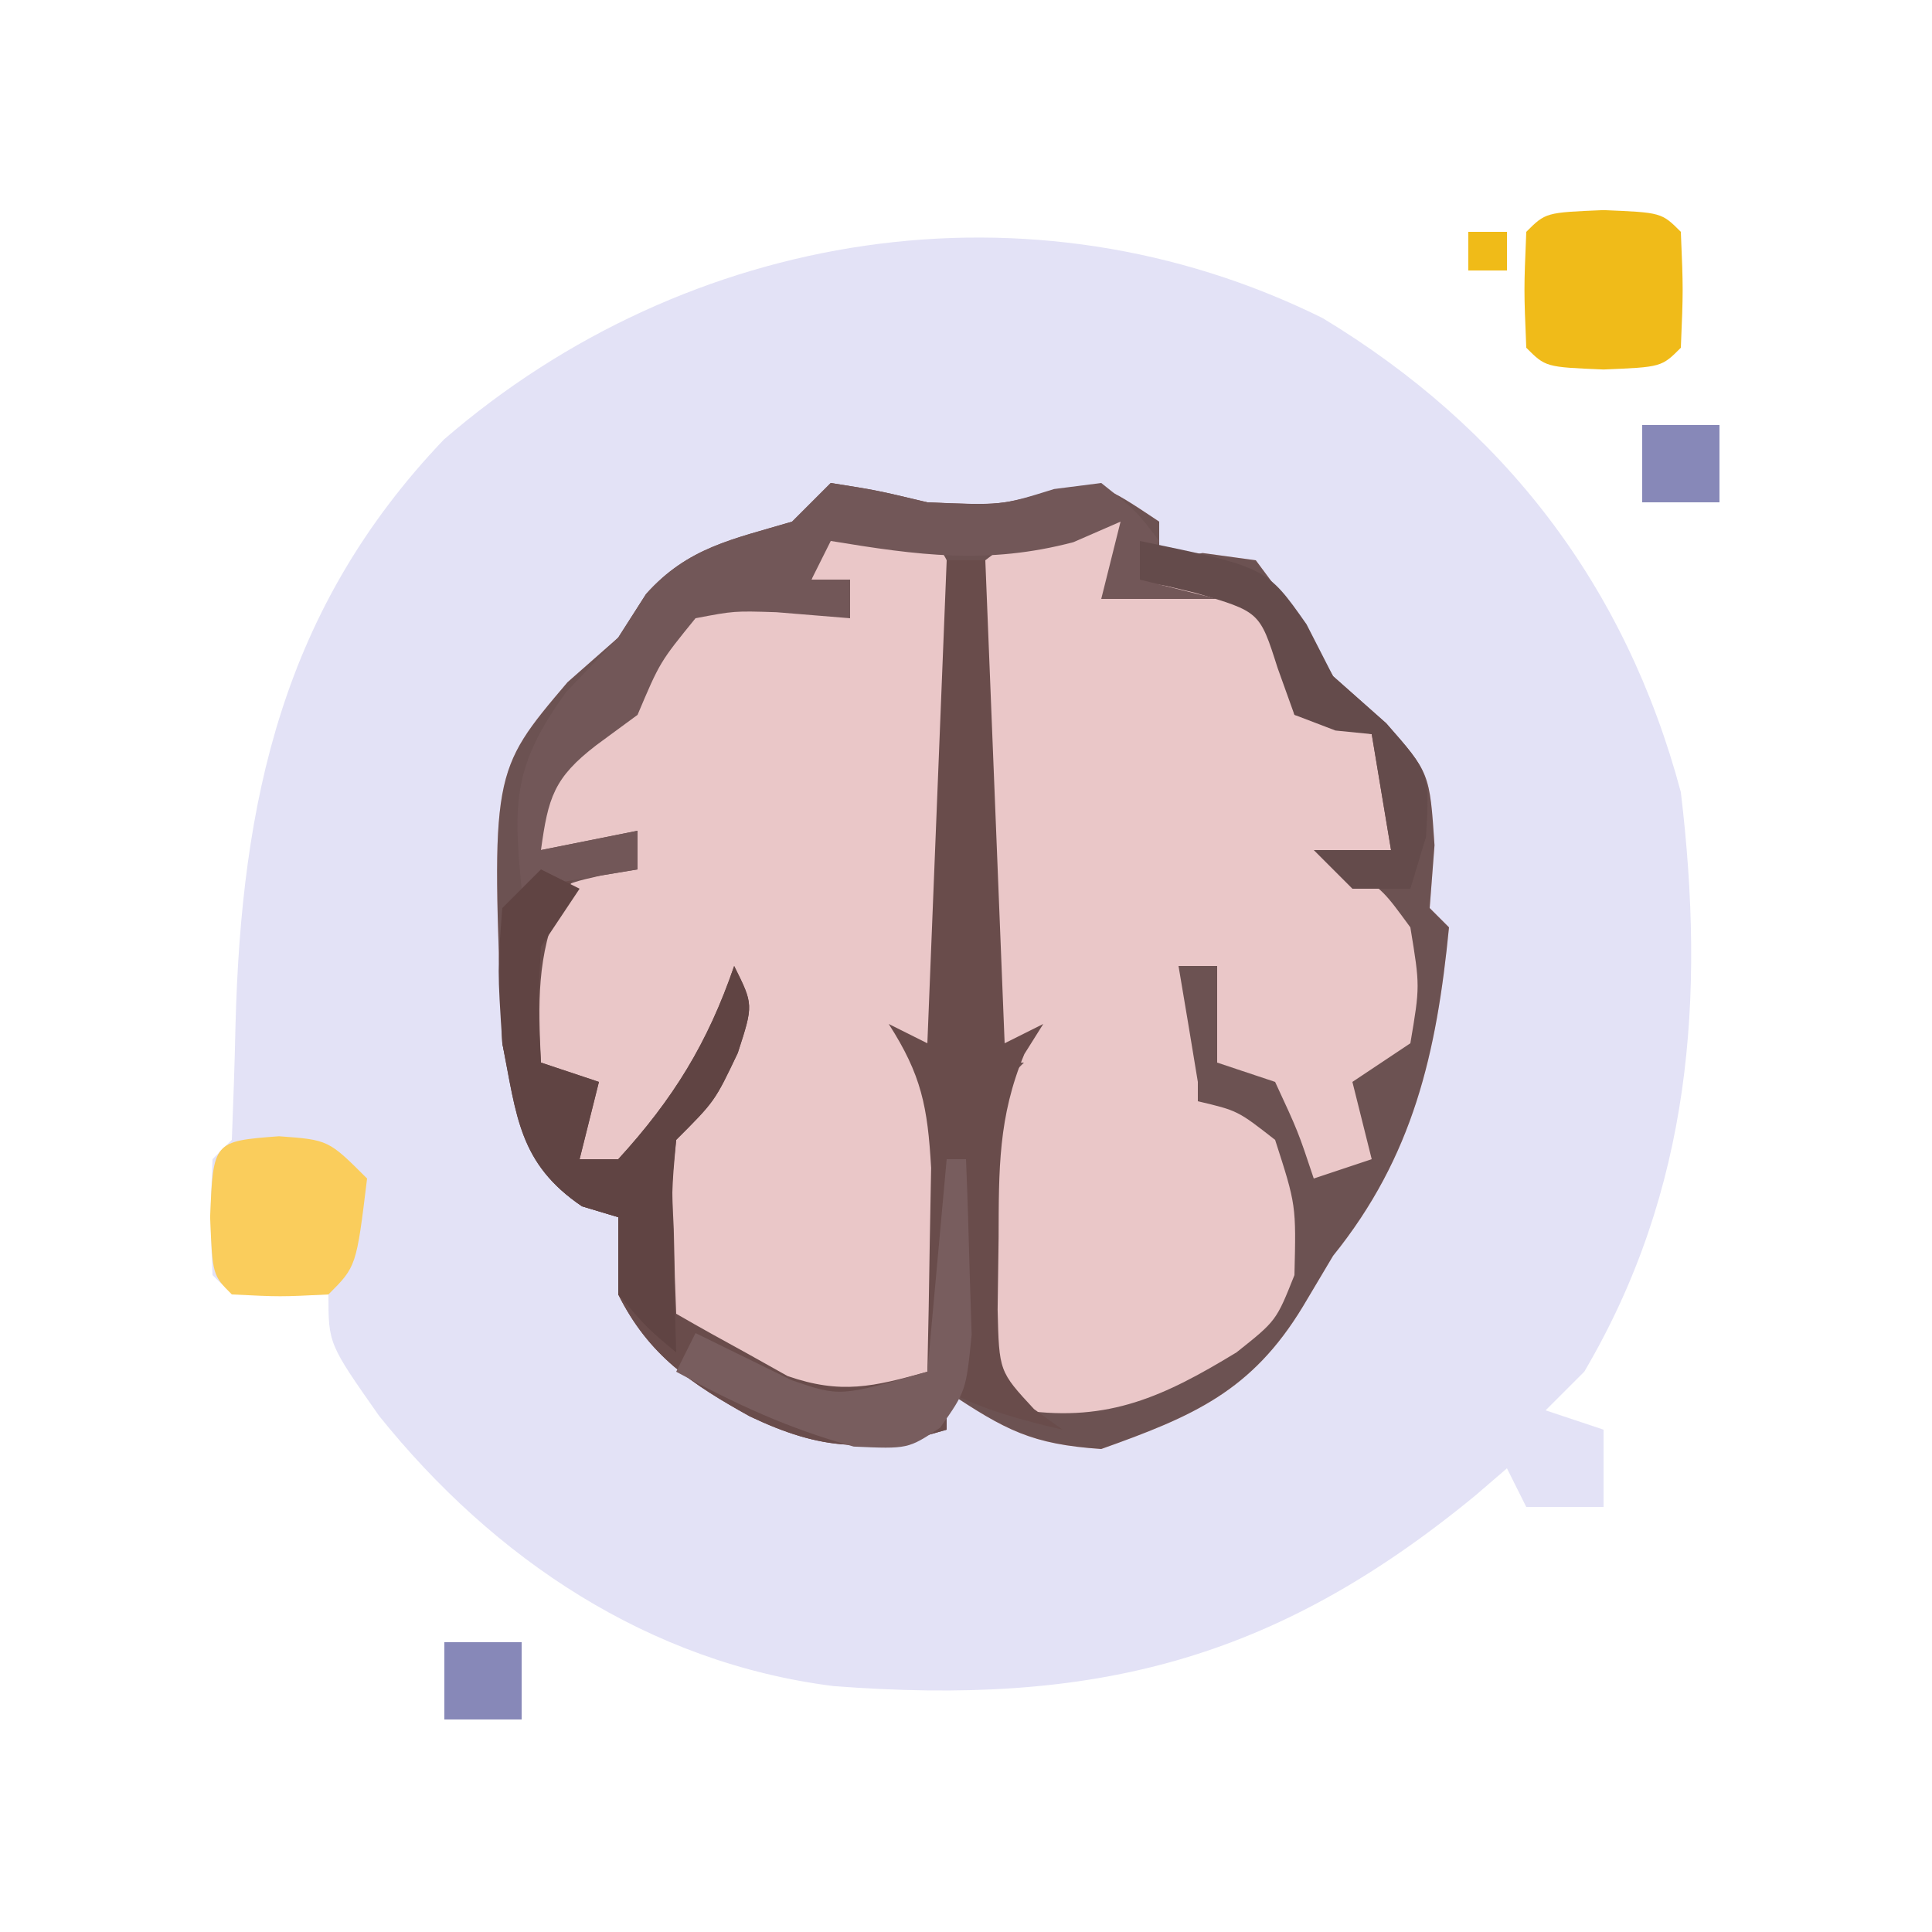
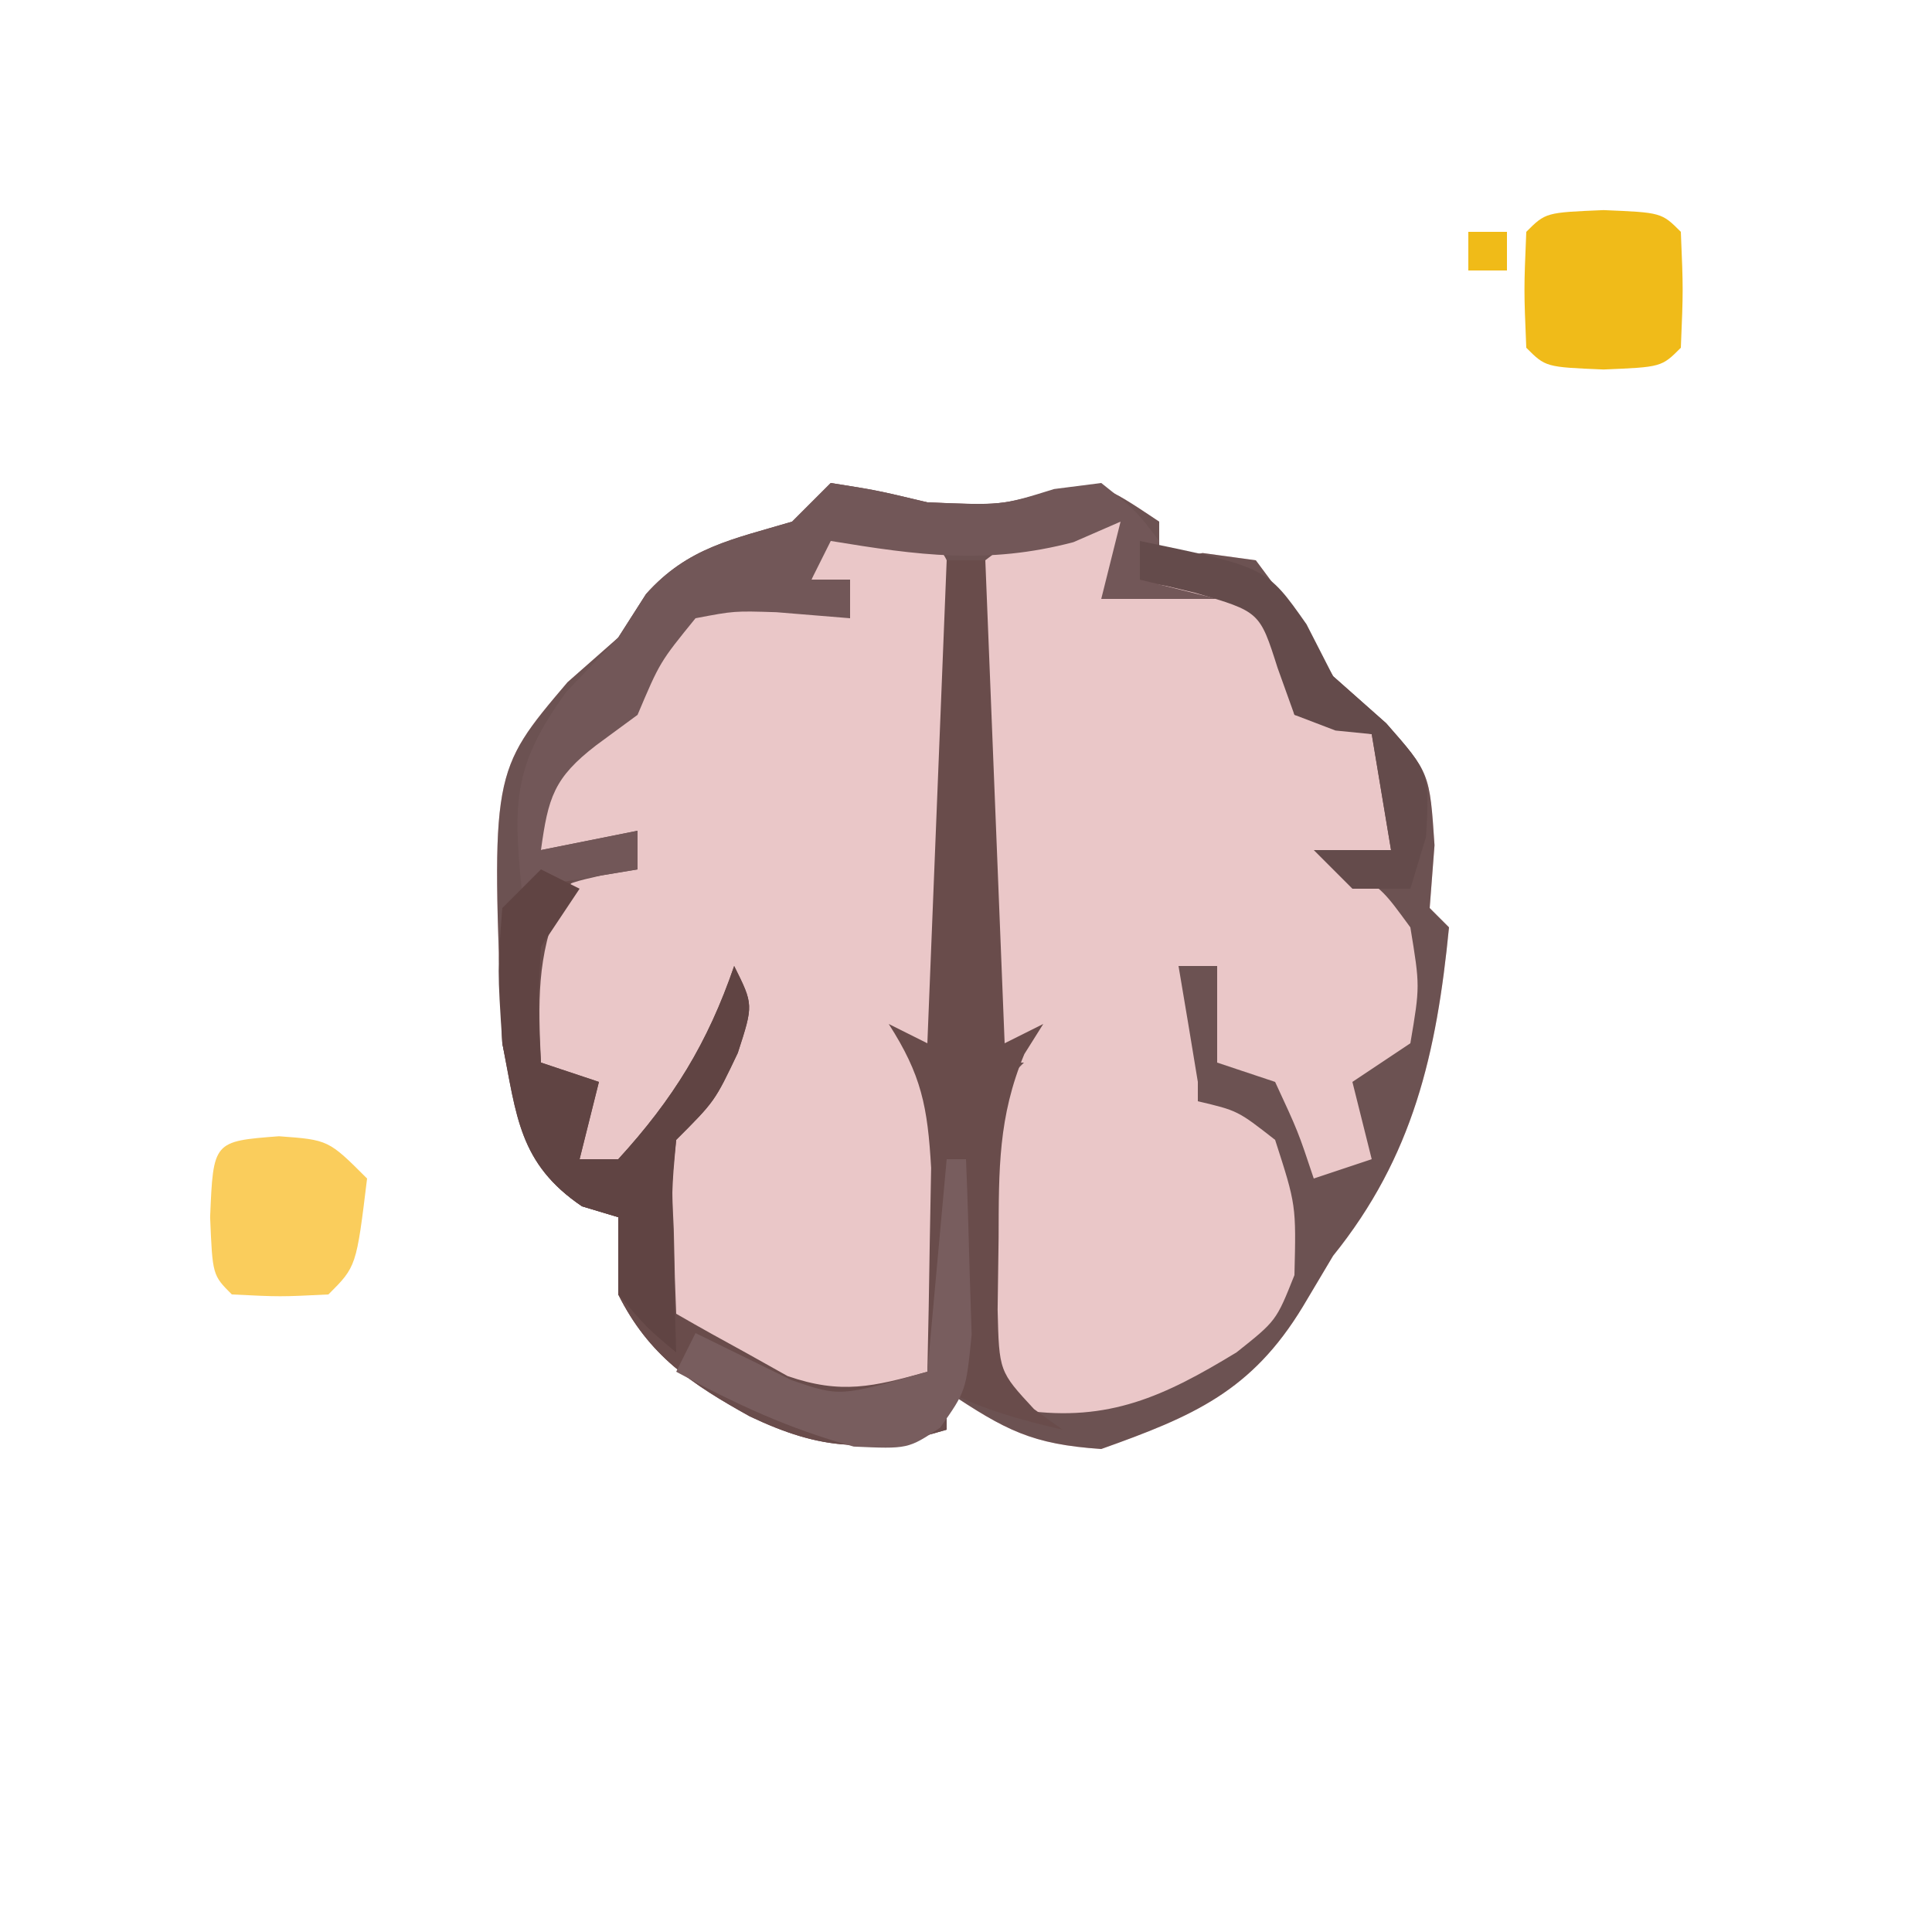
<svg xmlns="http://www.w3.org/2000/svg" version="1.1" width="100" height="100">
-   <path d="M0 0 C9.407 5.685 15.687 13.836 18.547 24.539 C19.818 35.18 19.084 45.143 13.547 54.539 C12.557 55.529 12.557 55.529 11.547 56.539 C13.032 57.034 13.032 57.034 14.547 57.539 C14.547 58.859 14.547 60.179 14.547 61.539 C13.227 61.539 11.907 61.539 10.547 61.539 C10.217 60.879 9.887 60.219 9.547 59.539 C9.013 59.998 8.48 60.457 7.93 60.93 C-2.562 69.57 -11.916 71.835 -25.314 70.81 C-34.874 69.6 -42.88 64.23 -48.828 56.828 C-51.453 53.091 -51.453 53.091 -51.453 50.539 C-52.258 50.56 -53.062 50.58 -53.891 50.602 C-56.453 50.539 -56.453 50.539 -57.453 49.539 C-57.578 46.539 -57.578 46.539 -57.453 43.539 C-56.958 43.044 -56.958 43.044 -56.453 42.539 C-56.377 40.58 -56.306 38.62 -56.265 36.66 C-55.967 24.965 -53.821 15.035 -45.477 6.289 C-32.879 -4.606 -15.108 -7.47 0 0 Z " fill="#E3E2F6" transform="translate(68.453,16.461)" />
  <path d="M0 0 C2.375 0.375 2.375 0.375 5 1 C8.792 1.158 8.792 1.158 11.562 0.375 C14 0 14 0 17 2 C17 2.66 17 3.32 17 4 C18.114 3.814 18.114 3.814 19.25 3.625 C20.157 3.749 21.065 3.873 22 4 C24 6.688 24 6.688 26 10 C27.361 11.207 27.361 11.207 28.75 12.438 C31 15 31 15 31.25 18.75 C31.168 19.823 31.085 20.895 31 22 C31.33 22.33 31.66 22.66 32 23 C31.36 29.531 30.147 34.858 26 40 C25.484 40.866 24.969 41.733 24.438 42.625 C21.784 47.009 18.77 48.302 14 50 C10.403 49.755 9.051 49.034 6 47 C6 47.66 6 48.32 6 49 C1.976 50.207 -0.465 50.081 -4.188 48.312 C-7.212 46.63 -9.412 45.175 -11 42 C-11 40.68 -11 39.36 -11 38 C-11.928 37.722 -11.928 37.722 -12.875 37.438 C-16.115 35.246 -16.167 32.747 -17 29 C-17.57 14.96 -17.57 14.96 -13.625 10.312 C-12.759 9.549 -11.893 8.786 -11 8 C-10.288 6.886 -10.288 6.886 -9.562 5.75 C-7.398 3.325 -5.068 2.914 -2 2 C-1.34 1.34 -0.68 0.68 0 0 Z " fill="#EAC7C8" transform="translate(43,25)" />
-   <path d="M0 0 C0.784 0.041 1.567 0.083 2.375 0.125 C2.375 1.115 2.375 2.105 2.375 3.125 C3.489 3.228 4.603 3.331 5.75 3.438 C7.544 3.778 7.544 3.778 9.375 4.125 C11.375 7.125 11.375 7.125 11.375 10.125 C12.695 10.455 14.015 10.785 15.375 11.125 C15.705 13.105 16.035 15.085 16.375 17.125 C15.715 17.455 15.055 17.785 14.375 18.125 C14.87 18.496 15.365 18.867 15.875 19.25 C17.375 21.125 17.375 21.125 17.75 24.188 C17.626 25.157 17.503 26.126 17.375 27.125 C16.385 27.785 15.395 28.445 14.375 29.125 C14.705 30.445 15.035 31.765 15.375 33.125 C13.89 33.62 13.89 33.62 12.375 34.125 C12.107 33.321 11.839 32.516 11.562 31.688 C11.171 30.842 10.779 29.996 10.375 29.125 C9.385 28.795 8.395 28.465 7.375 28.125 C7.375 26.475 7.375 24.825 7.375 23.125 C6.715 23.125 6.055 23.125 5.375 23.125 C5.54 24.094 5.705 25.064 5.875 26.062 C6.375 29.125 6.375 29.125 6.375 30.125 C7.014 30.311 7.654 30.496 8.312 30.688 C10.375 32.125 10.375 32.125 11.375 35.438 C11.375 39.125 11.375 39.125 9.75 41.938 C6.519 44.914 4.041 45.97 -0.312 46.375 C-2.625 46.125 -2.625 46.125 -4.625 44.125 C-4.855 40.938 -4.855 40.938 -4.812 37.125 C-4.806 35.867 -4.8 34.609 -4.793 33.312 C-4.625 30.125 -4.625 30.125 -3.625 28.125 C-3.955 28.125 -4.285 28.125 -4.625 28.125 C-4.683 23.833 -4.719 19.542 -4.75 15.25 C-4.767 14.027 -4.784 12.803 -4.801 11.543 C-4.807 10.376 -4.814 9.21 -4.82 8.008 C-4.831 6.929 -4.841 5.85 -4.852 4.739 C-4.535 1.087 -3.676 0.175 0 0 Z " fill="#EAC7C8" transform="translate(55.625,26.875)" />
  <path d="M0 0 C2.375 0.375 2.375 0.375 5 1 C8.792 1.158 8.792 1.158 11.562 0.375 C14 0 14 0 17 2 C17 2.66 17 3.32 17 4 C18.114 3.814 18.114 3.814 19.25 3.625 C20.157 3.749 21.065 3.873 22 4 C24 6.688 24 6.688 26 10 C27.361 11.207 27.361 11.207 28.75 12.438 C31 15 31 15 31.25 18.75 C31.168 19.823 31.085 20.895 31 22 C31.33 22.33 31.66 22.66 32 23 C31.36 29.531 30.147 34.858 26 40 C25.484 40.866 24.969 41.733 24.438 42.625 C21.784 47.009 18.77 48.302 14 50 C10.403 49.755 9.051 49.034 6 47 C6 47.66 6 48.32 6 49 C1.976 50.207 -0.465 50.081 -4.188 48.312 C-7.212 46.63 -9.412 45.175 -11 42 C-11 40.68 -11 39.36 -11 38 C-11.928 37.722 -11.928 37.722 -12.875 37.438 C-16.115 35.246 -16.167 32.747 -17 29 C-17.57 14.96 -17.57 14.96 -13.625 10.312 C-12.759 9.549 -11.893 8.786 -11 8 C-10.288 6.886 -10.288 6.886 -9.562 5.75 C-7.398 3.325 -5.068 2.914 -2 2 C-1.34 1.34 -0.68 0.68 0 0 Z M0 2 C-0.33 2.99 -0.66 3.98 -1 5 C-0.34 5 0.32 5 1 5 C1 5.66 1 6.32 1 7 C0.34 6.67 -0.32 6.34 -1 6 C-3.958 5.5 -3.958 5.5 -7 6 C-8.646 8.27 -8.646 8.27 -10 11 C-10.887 11.681 -11.774 12.361 -12.688 13.062 C-13.451 13.702 -14.214 14.341 -15 15 C-15 16.32 -15 17.64 -15 19 C-13.35 18.67 -11.7 18.34 -10 18 C-10 18.66 -10 19.32 -10 20 C-10.619 20.103 -11.238 20.206 -11.875 20.312 C-14.365 20.875 -14.365 20.875 -16 24 C-15.842 27.113 -15.842 27.113 -15 30 C-14.34 30.33 -13.68 30.66 -13 31 C-13.33 32.32 -13.66 33.64 -14 35 C-12.68 35 -11.36 35 -10 35 C-7.731 32.581 -7.731 32.581 -6 30 C-7 32 -7 32 -9 34 C-9.496 37.038 -9.453 39.957 -9 43 C-7.423 45.079 -7.423 45.079 -5 46 C-3.793 46.619 -3.793 46.619 -2.562 47.25 C0.394 48.115 2.079 47.893 5 47 C6.354 45.871 6.354 45.871 6.133 42.91 C6.129 41.006 6.129 41.006 6.125 39.062 C6.128 37.795 6.13 36.528 6.133 35.223 C6.225 32.108 6.225 32.108 5 30 C5.33 30 5.66 30 6 30 C6.058 25.708 6.094 21.417 6.125 17.125 C6.142 15.902 6.159 14.678 6.176 13.418 C6.182 12.251 6.189 11.085 6.195 9.883 C6.206 8.804 6.216 7.725 6.227 6.614 C6.268 3.84 6.268 3.84 4 2 C2.68 2 1.36 2 0 2 Z M8 4 C7.722 6.719 7.722 6.719 7.805 9.883 C7.811 11.049 7.818 12.216 7.824 13.418 C7.841 14.641 7.858 15.865 7.875 17.125 C7.884 18.356 7.893 19.587 7.902 20.855 C7.926 23.904 7.959 26.952 8 30 C8.66 30 9.32 30 10 30 C9.34 30.66 8.68 31.32 8 32 C7.679 35.288 7.679 35.288 7.75 39 C7.745 40.258 7.74 41.516 7.734 42.812 C7.662 46.093 7.662 46.093 10 48 C14.399 48.611 17.267 47.272 21 45 C23.059 43.365 23.059 43.365 24 41 C24.089 37.374 24.089 37.374 23 34 C21.064 32.487 21.064 32.487 19 32 C19 31.67 19 31.34 19 31 C18.673 28.999 18.34 26.999 18 25 C18.66 25 19.32 25 20 25 C20 26.65 20 28.3 20 30 C20.99 30.33 21.98 30.66 23 31 C24.188 33.562 24.188 33.562 25 36 C26.485 35.505 26.485 35.505 28 35 C27.67 33.68 27.34 32.36 27 31 C27.99 30.34 28.98 29.68 30 29 C30.5 26.042 30.5 26.042 30 23 C28.625 21.121 28.625 21.121 27 20 C27.66 19.67 28.32 19.34 29 19 C28.67 17.02 28.34 15.04 28 13 C26.68 12.67 25.36 12.34 24 12 C23.856 11.196 23.711 10.391 23.562 9.562 C23.259 7.079 23.259 7.079 22 6 C19.672 5.632 17.338 5.298 15 5 C15 4.01 15 3.02 15 2 C11.045 1.652 11.045 1.652 8 4 Z " fill="#6C5252" transform="translate(43,25)" />
  <path d="M0 0 C0.66 0 1.32 0 2 0 C2.33 8.25 2.66 16.5 3 25 C3.66 24.67 4.32 24.34 5 24 C4.676 24.514 4.353 25.029 4.02 25.559 C2.662 28.808 2.699 31.55 2.688 35.062 C2.671 36.291 2.654 37.519 2.637 38.785 C2.713 41.983 2.713 41.983 4.52 43.934 C5.008 44.286 5.497 44.637 6 45 C3.831 44.494 2 44 0 43 C0 43.66 0 44.32 0 45 C-4.024 46.207 -6.465 46.081 -10.188 44.312 C-13.212 42.63 -15.412 41.175 -17 38 C-17 36.68 -17 35.36 -17 34 C-17.928 33.722 -17.928 33.722 -18.875 33.438 C-22.142 31.227 -22.256 28.782 -23 25 C-23.074 22.668 -23.095 20.331 -23 18 C-21.68 17.34 -20.36 16.68 -19 16 C-19.33 16.536 -19.66 17.073 -20 17.625 C-21.227 20.539 -21.142 22.869 -21 26 C-20.01 26.33 -19.02 26.66 -18 27 C-18.33 28.32 -18.66 29.64 -19 31 C-18.34 31 -17.68 31 -17 31 C-14.152 27.885 -12.367 24.987 -11 21 C-10 23 -10 23 -10.812 25.5 C-12 28 -12 28 -14 30 C-14.243 32.211 -14.243 32.211 -14.125 34.625 C-14.098 35.851 -14.098 35.851 -14.07 37.102 C-14.047 37.728 -14.024 38.355 -14 39 C-12.781 39.705 -11.549 40.388 -10.312 41.062 C-9.286 41.637 -9.286 41.637 -8.238 42.223 C-5.465 43.186 -3.789 42.777 -1 42 C-0.946 39.75 -0.907 37.5 -0.875 35.25 C-0.852 33.997 -0.829 32.744 -0.805 31.453 C-0.985 28.272 -1.31 26.635 -3 24 C-2.34 24.33 -1.68 24.66 -1 25 C-0.67 16.75 -0.34 8.5 0 0 Z " fill="#694C4B" transform="translate(49,29)" />
  <path d="M0 0 C2.375 0.375 2.375 0.375 5 1 C8.798 1.173 8.798 1.173 11.562 0.312 C12.367 0.209 13.171 0.106 14 0 C15.812 1.438 15.812 1.438 17 3 C16.67 3.66 16.34 4.32 16 5 C17.32 5.33 18.64 5.66 20 6 C18.02 6 16.04 6 14 6 C14.33 4.68 14.66 3.36 15 2 C13.793 2.526 13.793 2.526 12.562 3.062 C8.097 4.238 4.502 3.74 0 3 C-0.33 3.66 -0.66 4.32 -1 5 C-0.34 5 0.32 5 1 5 C1 5.66 1 6.32 1 7 C-0.887 6.845 -0.887 6.845 -2.812 6.688 C-5.001 6.619 -5.001 6.619 -7 7 C-8.844 9.268 -8.844 9.268 -10 12 C-10.701 12.516 -11.402 13.031 -12.125 13.562 C-14.342 15.262 -14.626 16.288 -15 19 C-13.35 18.67 -11.7 18.34 -10 18 C-10 18.66 -10 19.32 -10 20 C-11.98 20.33 -13.96 20.66 -16 21 C-16.452 16.476 -16.406 14.56 -13.688 10.812 C-12.801 9.884 -11.914 8.956 -11 8 C-10.288 6.886 -10.288 6.886 -9.562 5.75 C-7.398 3.325 -5.068 2.914 -2 2 C-1.34 1.34 -0.68 0.68 0 0 Z " fill="#725758" transform="translate(43,25)" />
  <path d="M0 0 C0.66 0.33 1.32 0.66 2 1 C1.01 2.485 1.01 2.485 0 4 C-0.167 7.125 -0.167 7.125 0 10 C0.99 10.33 1.98 10.66 3 11 C2.67 12.32 2.34 13.64 2 15 C2.66 15 3.32 15 4 15 C6.848 11.885 8.633 8.987 10 5 C11 7 11 7 10.188 9.5 C9 12 9 12 7 14 C6.757 16.669 6.757 16.669 6.875 19.625 C6.902 21.129 6.902 21.129 6.93 22.664 C6.953 23.435 6.976 24.206 7 25 C5.5 23.75 5.5 23.75 4 22 C4 20.68 4 19.36 4 18 C3.381 17.814 2.763 17.629 2.125 17.438 C-1.142 15.227 -1.256 12.782 -2 9 C-2.25 5.188 -2.25 5.188 -2 2 C-1.34 1.34 -0.68 0.68 0 0 Z " fill="#604443" transform="translate(28,45)" />
  <path d="M0 0 C3 0.125 3 0.125 4 1.125 C4.125 4.125 4.125 4.125 4 7.125 C3 8.125 3 8.125 0 8.25 C-3 8.125 -3 8.125 -4 7.125 C-4.125 4.125 -4.125 4.125 -4 1.125 C-3 0.125 -3 0.125 0 0 Z " fill="#F0BB19" transform="translate(83,10.875)" />
  <path d="M0 0 C2.562 0.188 2.562 0.188 4.562 2.188 C4.007 6.743 4.007 6.743 2.562 8.188 C0.062 8.312 0.062 8.312 -2.438 8.188 C-3.438 7.188 -3.438 7.188 -3.562 4.188 C-3.399 0.261 -3.399 0.261 0 0 Z " fill="#FACD5C" transform="translate(14.438,58.812)" />
  <path d="M0 0 C6.55 1.359 6.55 1.359 8.625 4.312 C9.079 5.199 9.533 6.086 10 7 C10.908 7.804 11.815 8.609 12.75 9.438 C15 12 15 12 14.812 15.312 C14.544 16.199 14.276 17.086 14 18 C13.01 18 12.02 18 11 18 C10.34 17.34 9.68 16.68 9 16 C10.32 16 11.64 16 13 16 C12.67 14.02 12.34 12.04 12 10 C11.381 9.938 10.762 9.876 10.125 9.812 C9.424 9.544 8.723 9.276 8 9 C7.711 8.196 7.423 7.391 7.125 6.562 C6.203 3.663 6.203 3.663 2.875 2.688 C1.926 2.461 0.978 2.234 0 2 C0 1.34 0 0.68 0 0 Z " fill="#644B4B" transform="translate(59,28)" />
  <path d="M0 0 C0.33 0 0.66 0 1 0 C1.081 1.937 1.139 3.875 1.188 5.812 C1.222 6.891 1.257 7.97 1.293 9.082 C1 12 1 12 -0.336 13.895 C-2 15 -2 15 -4.812 14.875 C-8.157 13.957 -10.964 12.663 -14 11 C-13.67 10.34 -13.34 9.68 -13 9 C-11.34 9.814 -9.68 10.628 -8.02 11.441 C-5.523 12.295 -5.523 12.295 -1 11 C-0.67 7.37 -0.34 3.74 0 0 Z " fill="#785D5E" transform="translate(49,60)" />
-   <path d="M0 0 C1.32 0 2.64 0 4 0 C4 1.32 4 2.64 4 4 C2.68 4 1.36 4 0 4 C0 2.68 0 1.36 0 0 Z " fill="#8788B8" transform="translate(23,85)" />
-   <path d="M0 0 C1.32 0 2.64 0 4 0 C4 1.32 4 2.64 4 4 C2.68 4 1.36 4 0 4 C0 2.68 0 1.36 0 0 Z " fill="#8788B8" transform="translate(85,22)" />
  <path d="M0 0 C0.66 0 1.32 0 2 0 C2 0.66 2 1.32 2 2 C1.34 2 0.68 2 0 2 C0 1.34 0 0.68 0 0 Z " fill="#F0BB18" transform="translate(76,12)" />
</svg>